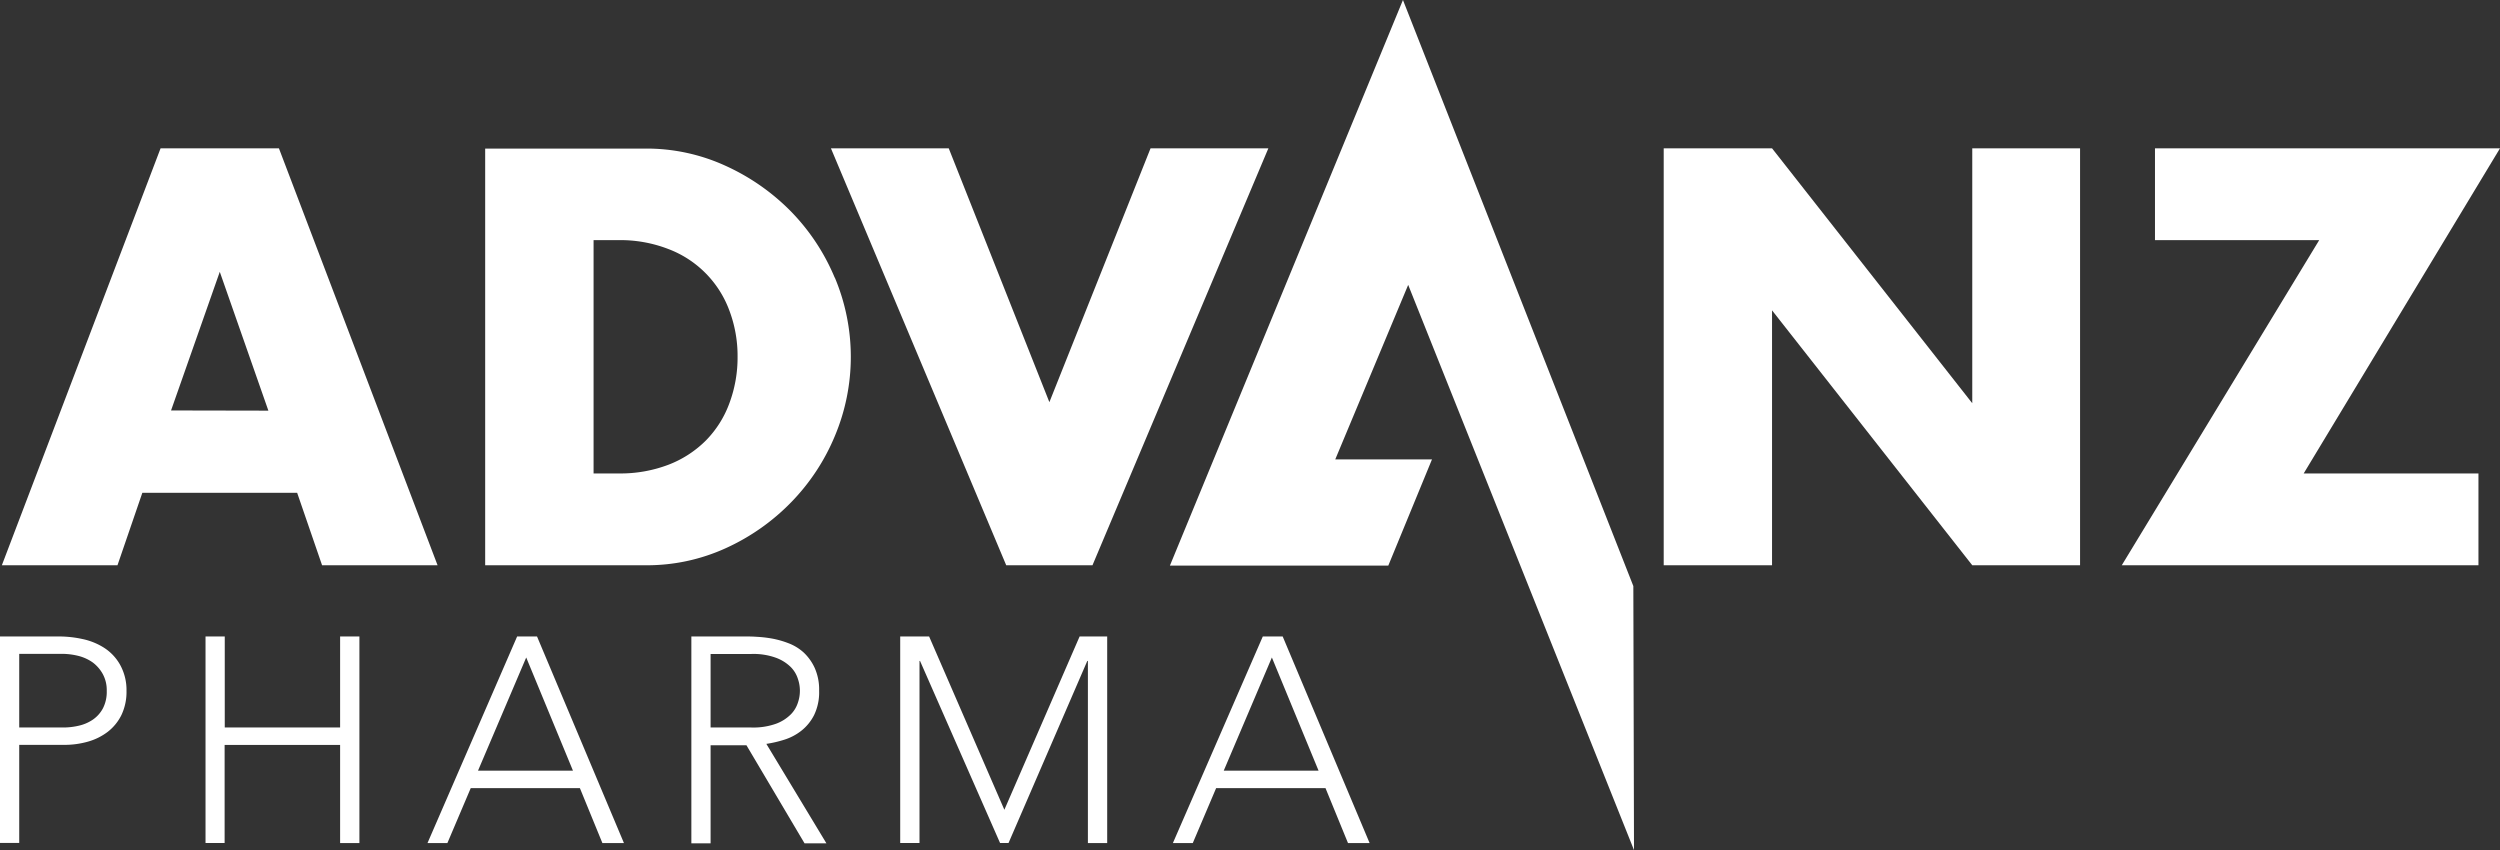
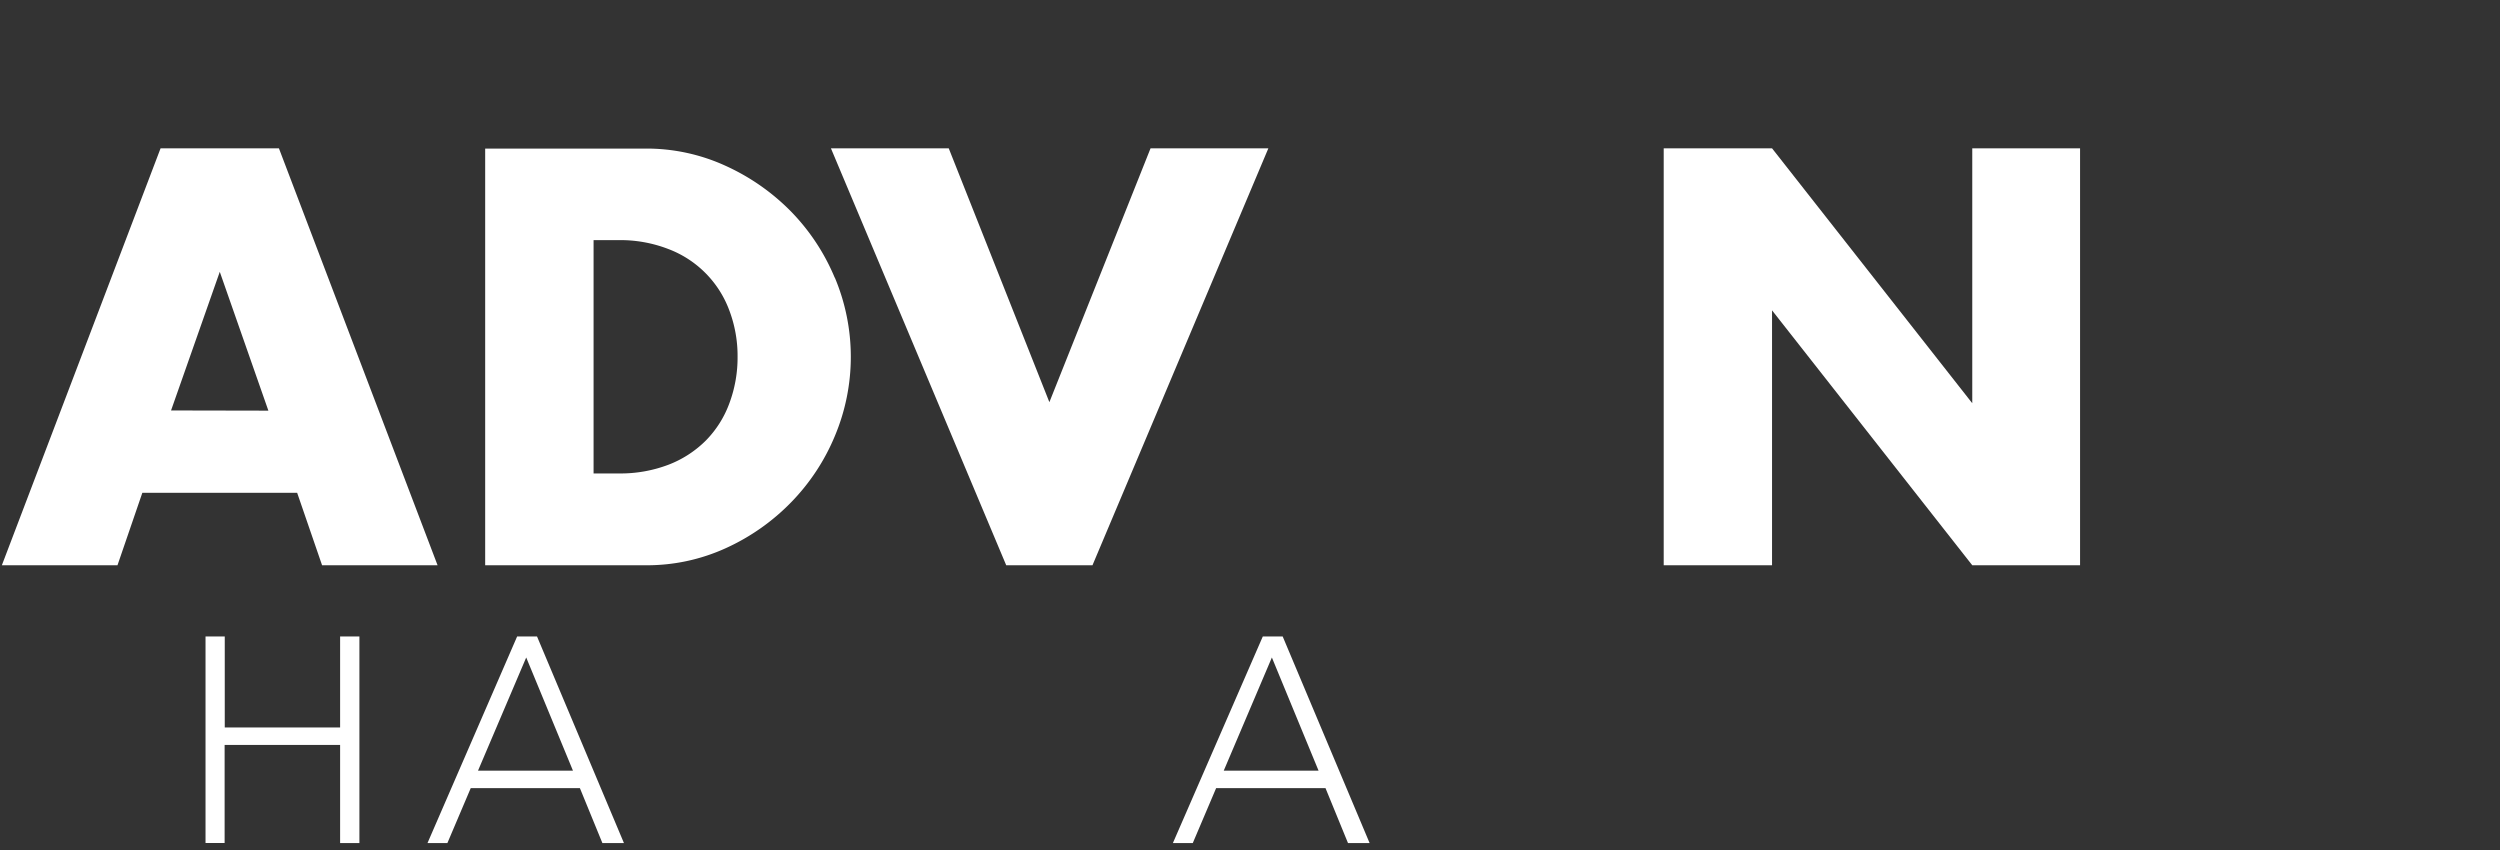
<svg xmlns="http://www.w3.org/2000/svg" viewBox="0 0 377.08 128.23">
  <rect x="0" y="0" width="377.08" height="128.23" fill="#333333" stroke="none" />
  <g id="Layer_2" data-name="Layer 2">
    <g id="Layer_1-2" data-name="Layer 1">
-       <polygon points="211.61 0 176.46 85.31 209.4 85.31 215.99 69.29 201.4 69.29 212.4 42.97 246.46 128.22 246.36 88.4 211.61 0" fill="#fff" />
-       <path d="M0,96H9a16.64,16.64,0,0,1,3.41.38,9.85,9.85,0,0,1,3.25,1.3,7.26,7.26,0,0,1,2.42,2.53,7.82,7.82,0,0,1,1,4,8.09,8.09,0,0,1-.77,3.65,7.25,7.25,0,0,1-2.07,2.53,8.91,8.91,0,0,1-3,1.48,12.93,12.93,0,0,1-3.54.48H2.9v14.79H0Zm2.9,13.73H9.5a10.33,10.33,0,0,0,2.42-.28,6.17,6.17,0,0,0,2.12-.93,4.8,4.8,0,0,0,1.49-1.69,5.43,5.43,0,0,0,.57-2.6,5.09,5.09,0,0,0-.59-2.55A5.49,5.49,0,0,0,14,99.93a6.48,6.48,0,0,0-2.18-1,10.36,10.36,0,0,0-2.46-.31H2.9Z" fill="#fff" />
      <path d="M31,96h2.9v13.73H51.3V96h2.91v31.16H51.3V112.36H33.88v14.79H31Z" fill="#fff" />
      <path d="M78,96h3l13.11,31.16H90.86l-3.39-8.28H71l-3.52,8.28h-3Zm1.37,3.17-7.27,17.07H86.42Z" fill="#fff" />
-       <path d="M104.28,96h8.18c.41,0,1,0,1.67.05a18.26,18.26,0,0,1,2.29.26,13.77,13.77,0,0,1,2.51.71,7.21,7.21,0,0,1,2.29,1.4,7.45,7.45,0,0,1,1.67,2.34,8,8,0,0,1,.66,3.43,7.86,7.86,0,0,1-.77,3.69,7.09,7.09,0,0,1-1.94,2.36,8,8,0,0,1-2.57,1.34,17.36,17.36,0,0,1-2.68.62l9.06,15h-3.3l-8.76-14.79h-5.41v14.79h-2.9Zm2.9,13.73h6.16a10.17,10.17,0,0,0,3.72-.57,6.15,6.15,0,0,0,2.22-1.41,4.41,4.41,0,0,0,1.08-1.8,5.49,5.49,0,0,0,0-3.52,4.44,4.44,0,0,0-1.08-1.81,6.28,6.28,0,0,0-2.22-1.4,9.94,9.94,0,0,0-3.72-.58h-6.16Z" fill="#fff" />
-       <path d="M135.78,96h4.36l11.35,26.14L162.84,96H167v31.16h-2.91V99.69H164l-11.88,27.46h-1.28L138.77,99.69h-.08v27.46h-2.91Z" fill="#fff" />
      <path d="M190.47,96h3l13.11,31.16h-3.26l-3.39-8.28h-16.5l-3.52,8.28h-3Zm1.37,3.17-7.26,17.07h14.3Z" fill="#fff" />
-       <polygon points="377.08 22.37 325.04 22.37 325.04 36.22 349.81 36.22 320.03 85.26 373.83 85.26 373.83 71.41 347.47 71.41 377.08 22.37" fill="#fff" />
      <polygon points="267.28 85.26 267.28 46.81 297.48 85.26 313.74 85.26 313.74 22.37 297.48 22.37 297.48 60.82 267.28 22.37 250.94 22.37 250.94 85.26 267.28 85.26" fill="#fff" />
      <polygon points="125.33 22.37 151.77 85.26 164.78 85.26 191.31 22.37 173.54 22.37 158.28 60.66 143.1 22.37 125.33 22.37" fill="#fff" />
      <path d="M125.89,41.85a31.79,31.79,0,0,0-6.63-10A32.9,32.9,0,0,0,109.42,25a28.62,28.62,0,0,0-12.06-2.59H73.18V85.26H97.36a28.63,28.63,0,0,0,12.14-2.59,32.49,32.49,0,0,0,9.84-6.92,31.69,31.69,0,0,0,6.59-10,30.83,30.83,0,0,0,0-23.85ZM110,60.86a15.71,15.71,0,0,1-3.5,5.55,16.22,16.22,0,0,1-5.63,3.67,20.34,20.34,0,0,1-7.59,1.33H89.53V36.22h3.75a20,20,0,0,1,7.5,1.33A15.73,15.73,0,0,1,110,46.81a19.43,19.43,0,0,1,1.25,7A19.75,19.75,0,0,1,110,60.86Z" fill="#fff" />
      <path d="M42.07,22.37H24.22L.28,85.26H17.72l3.75-10.93H44.82l3.76,10.93H66ZM25.8,61.91,33.15,41l7.33,20.94Z" fill="#fff" />
    </g>
  </g>
</svg>